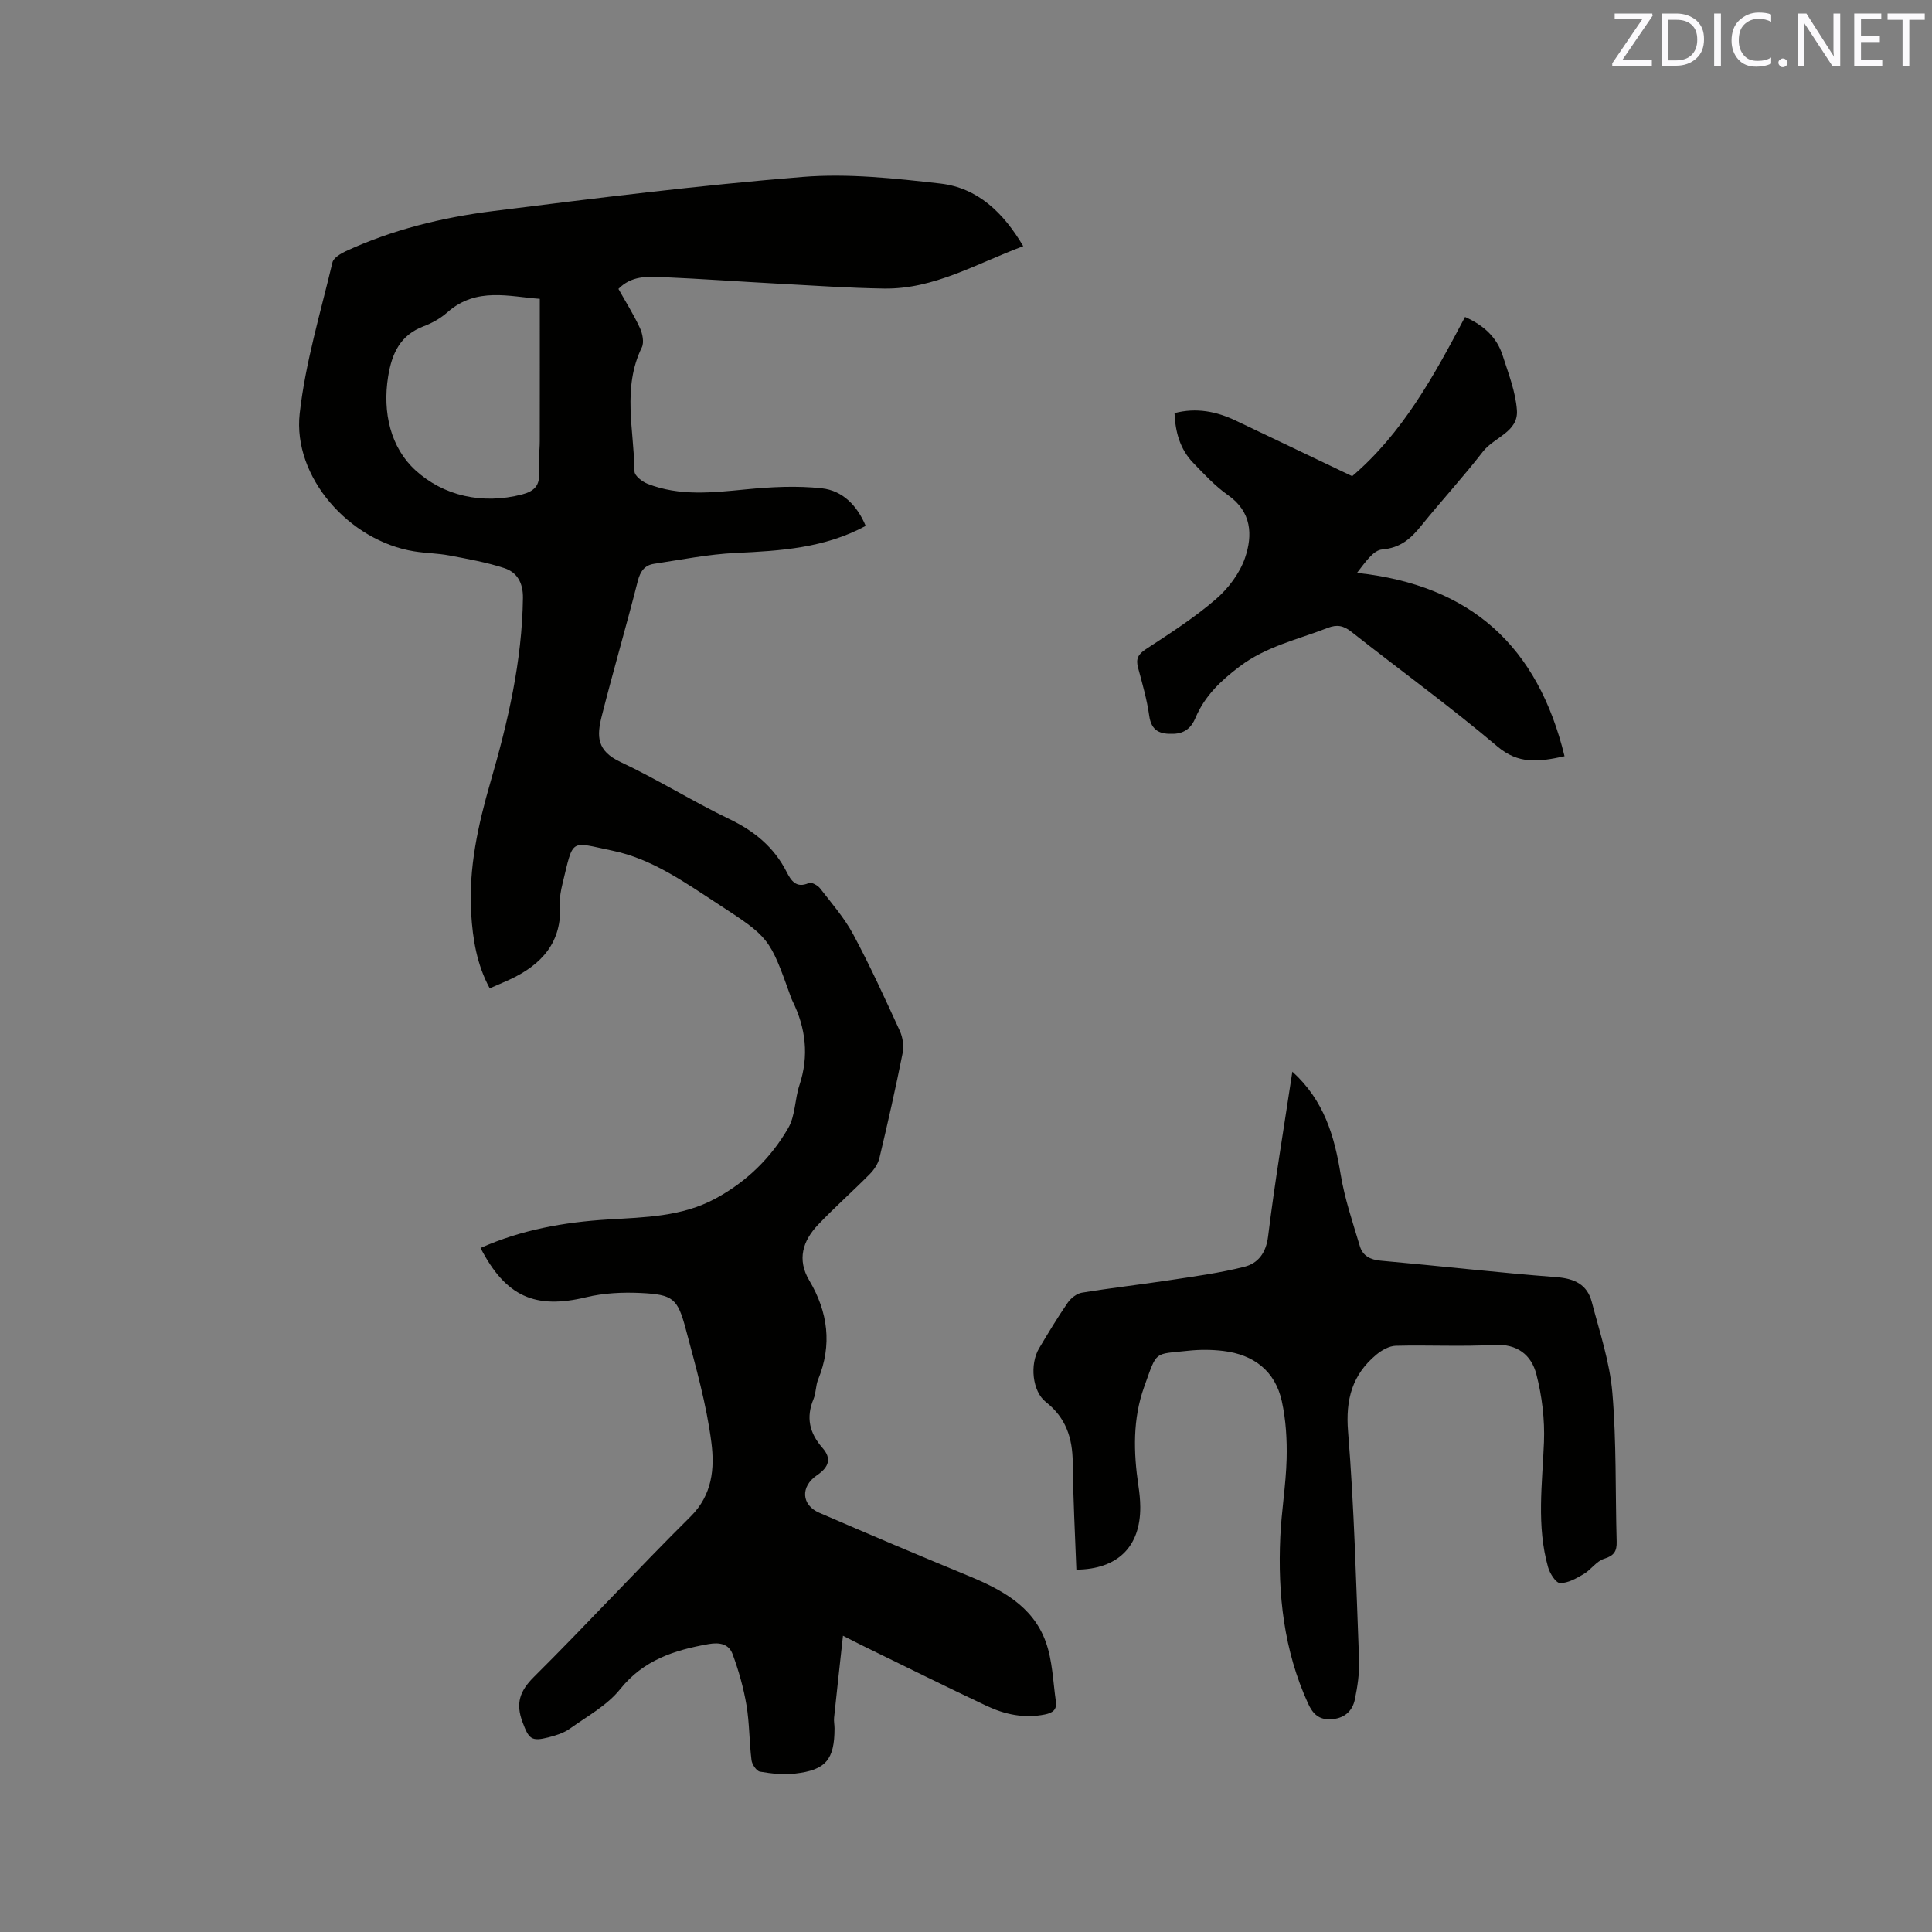
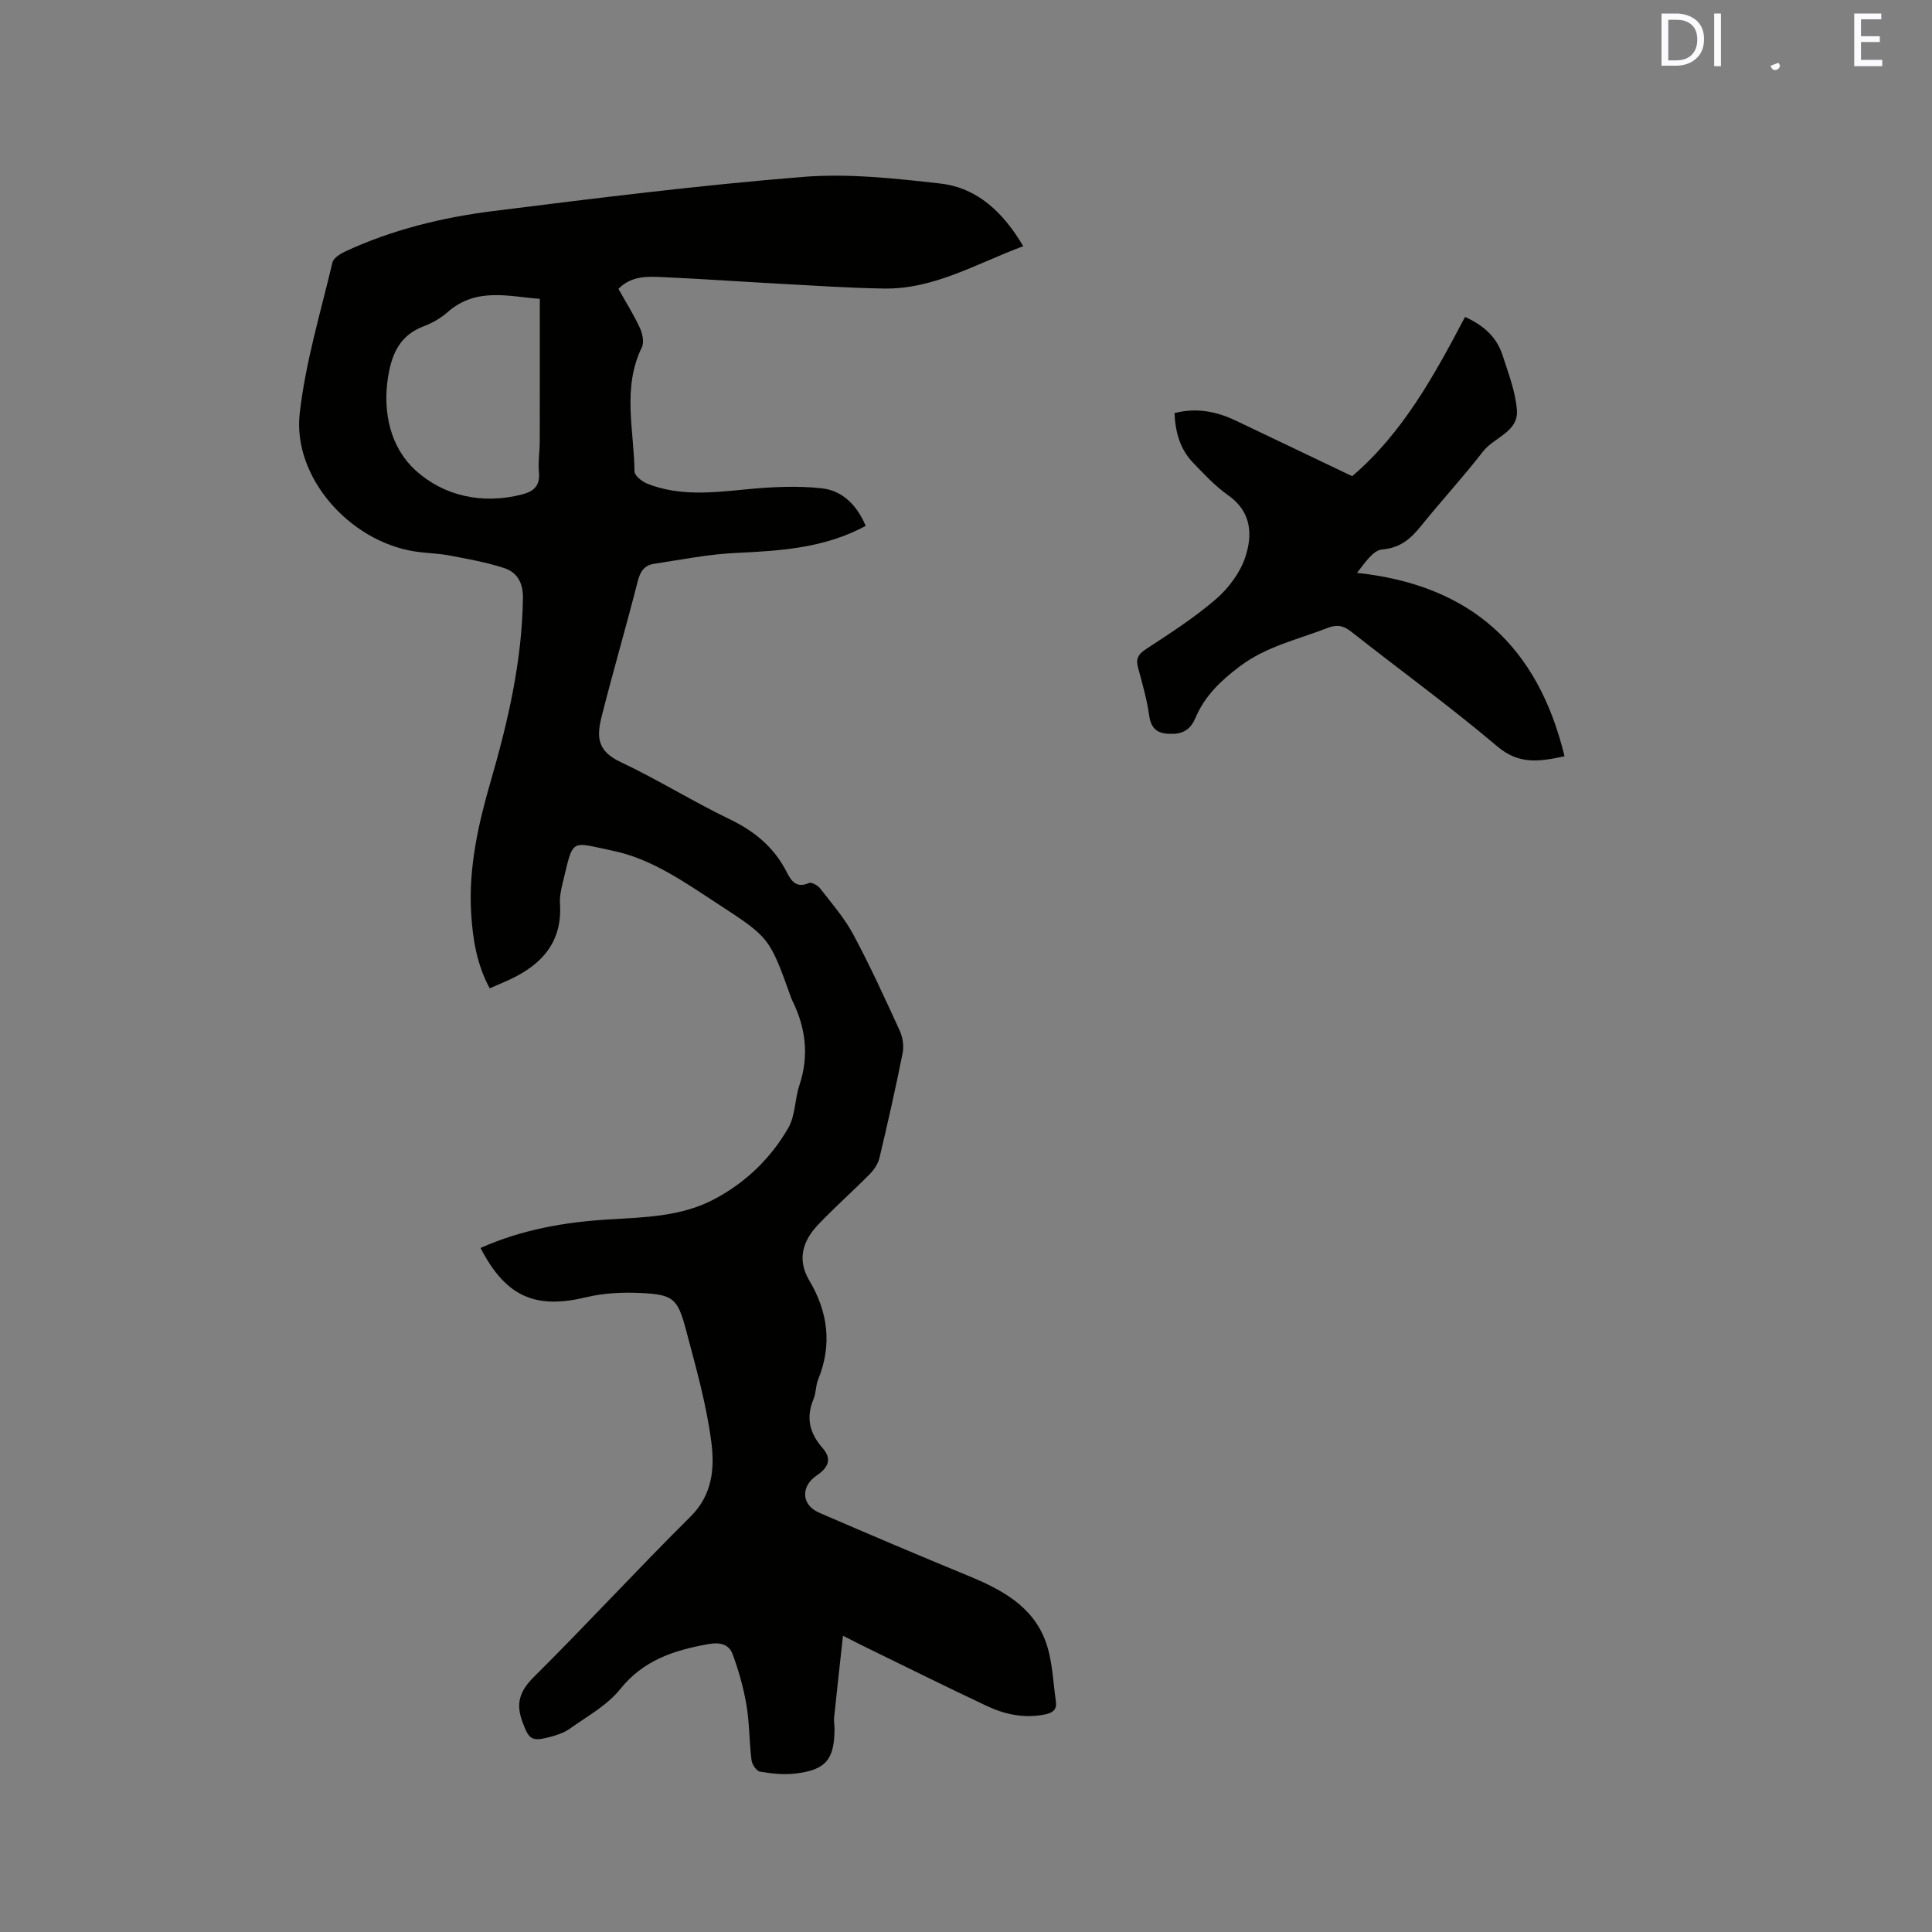
<svg xmlns="http://www.w3.org/2000/svg" enable-background="new 0 0 400 400" viewBox="0 0 400 400">
  <rect x="0" y="0" width="400" height="400" fill="#808080" stroke="none" />
  <path d="m211.85 50.97c-9.72 3.62-18.46 8.92-28.79 8.77-7.3-.11-14.6-.62-21.9-1.01-8.03-.43-16.05-1.01-24.08-1.36-3.12-.14-6.39-.27-9.04 2.44 1.53 2.73 3.16 5.32 4.44 8.08.55 1.18.91 2.99.4 4.04-4.09 8.38-1.61 17.11-1.51 25.69.01.88 1.58 2.1 2.68 2.54 6.64 2.61 13.48 1.83 20.38 1.16 5.21-.51 10.55-.79 15.73-.22 4.28.47 7.31 3.55 9.07 7.78-8.48 4.59-17.61 5.17-26.87 5.6-5.67.26-11.3 1.4-16.94 2.25-1.96.29-2.86 1.55-3.38 3.59-2.37 9.32-5.08 18.56-7.44 27.88-1.07 4.23-1.09 7.24 3.9 9.58 7.66 3.6 14.88 8.13 22.51 11.8 5.17 2.48 9.22 5.8 11.83 10.9.93 1.81 1.97 3.52 4.63 2.34.53-.24 1.85.49 2.34 1.13 2.39 3.09 5.01 6.09 6.84 9.5 3.5 6.53 6.58 13.28 9.66 20.01.61 1.34.85 3.13.57 4.57-1.45 7.27-3.08 14.5-4.8 21.71-.29 1.22-1.12 2.45-2.02 3.36-3.5 3.54-7.24 6.84-10.67 10.45-3.17 3.33-4.42 7.2-1.84 11.55 3.89 6.55 4.77 13.35 1.83 20.53-.51 1.25-.42 2.76-.94 4.01-1.6 3.84-.87 7.04 1.86 10.15 1.91 2.18 1.35 3.95-1.19 5.67-3.39 2.31-3.22 6.13.51 7.74 10.2 4.41 20.43 8.76 30.7 12.99 6.93 2.85 13.49 6.27 16.19 13.73 1.4 3.87 1.5 8.22 2.1 12.37.23 1.63-.59 2.34-2.31 2.68-4.28.85-8.26-.01-12.04-1.79-8.52-4.02-16.96-8.21-25.42-12.34-1.14-.55-2.26-1.14-4.31-2.18-.65 5.97-1.27 11.46-1.84 16.96-.08.73.09 1.48.09 2.22 0 6.45-1.79 8.64-8.18 9.36-2.38.27-4.87.01-7.25-.4-.72-.12-1.65-1.49-1.76-2.38-.47-3.78-.41-7.64-1.04-11.39-.61-3.59-1.61-7.15-2.88-10.57-.75-2.03-2.58-2.5-4.99-2.07-7.09 1.27-13.44 3.29-18.28 9.33-2.7 3.37-6.83 5.62-10.45 8.2-1.25.89-2.86 1.39-4.38 1.78-3.59.92-4.09.31-5.39-3.17-1.44-3.84-.6-6.4 2.36-9.34 10.98-10.91 21.46-22.32 32.45-33.22 4.52-4.48 4.97-10 4.3-15.27-1.01-7.92-3.23-15.71-5.29-23.46-1.71-6.45-2.67-7.21-9.32-7.54-3.76-.18-7.68 0-11.33.88-10.52 2.54-16.64-.1-21.86-10.2 8.42-3.76 17.3-5.35 26.39-5.9 7.62-.47 15.24-.55 22.23-4.32 6.43-3.47 11.51-8.41 15.1-14.64 1.46-2.54 1.34-5.95 2.3-8.84 2.02-6.07 1.33-11.83-1.44-17.46-.14-.28-.26-.58-.36-.88-4.39-12.23-4.39-12.23-15.21-19.28-6.83-4.45-13.54-9.25-21.71-10.94-8.91-1.85-8-2.73-10.34 6.89-.32 1.33-.6 2.74-.51 4.09.51 7.96-3.78 12.65-10.5 15.75-1.25.58-2.52 1.1-4.05 1.77-2.66-4.88-3.52-10.17-3.84-15.53-.56-9.33 1.43-18.32 4.01-27.22 3.61-12.44 6.53-24.99 6.71-38.06.04-3.14-1.19-5.32-3.89-6.2-3.68-1.2-7.55-1.89-11.37-2.61-2.39-.45-4.85-.46-7.26-.85-13.46-2.16-25.17-15.4-23.7-28.53 1.18-10.55 4.32-20.89 6.78-31.28.22-.94 1.66-1.81 2.72-2.31 9.7-4.49 20.02-7.01 30.54-8.33 21.33-2.68 42.69-5.34 64.11-7.07 9.41-.76 19.06.3 28.5 1.37 7.72.9 13.04 6.01 17.15 12.97zm-100.09 10.9c-6.25-.43-13.1-2.53-19.11 2.77-1.4 1.24-3.15 2.24-4.91 2.9-4.87 1.84-6.6 5.59-7.38 10.41-1.21 7.47.54 14.75 5.65 19.41 5.82 5.31 13.83 7.14 22.08 5.01 2.51-.65 3.76-1.87 3.49-4.66-.2-2.09.17-4.23.17-6.35.02-9.73.01-19.46.01-29.49z" fill="#010100" />
-   <path d="m267.57 221.87c6.59 5.99 8.7 13.33 9.99 21.22.83 5.06 2.51 10 3.99 14.93.59 1.97 2.13 2.8 4.32 2.99 12.14 1.08 24.24 2.48 36.39 3.41 3.77.29 6.36 1.55 7.3 5.14 1.63 6.22 3.72 12.45 4.26 18.79.87 10.22.6 20.54.89 30.82.06 1.99-.54 2.93-2.6 3.56-1.57.48-2.69 2.25-4.19 3.14-1.52.9-3.28 1.91-4.92 1.89-.87-.01-2.13-1.99-2.49-3.29-2.42-8.55-1.19-17.22-.85-25.9.18-4.67-.4-9.51-1.57-14.03-1.03-4-3.94-6.36-8.77-6.09-6.77.38-13.57 0-20.35.18-1.36.04-2.89.91-3.99 1.82-5 4.14-6.42 9.27-5.88 15.92 1.28 15.73 1.67 31.54 2.28 47.32.1 2.71-.32 5.49-.87 8.16-.52 2.51-2.29 3.98-4.98 4.11-2.43.11-3.7-1.05-4.72-3.29-5.01-10.99-6.28-22.58-5.74-34.46.24-5.39 1.17-10.76 1.31-16.15.1-3.98-.14-8.07-.99-11.94-1.38-6.29-5.82-9.66-12.12-10.42-2.4-.29-4.88-.3-7.28-.04-7.18.78-6.36-.15-9.1 7.47-2.38 6.62-2.22 13.53-1.2 20.43.22 1.46.38 2.95.39 4.43.05 8.23-4.66 12.91-13.23 12.99-.27-7.39-.68-14.78-.75-22.18-.05-5.07-1.4-9.26-5.56-12.52-2.83-2.22-3.37-7.83-1.41-11.12 1.9-3.19 3.81-6.37 5.91-9.42.65-.95 1.86-1.92 2.94-2.1 6.03-.99 12.11-1.67 18.15-2.59 5.19-.79 10.43-1.49 15.51-2.78 2.81-.71 4.47-2.83 4.9-6.25 1.38-11.2 3.25-22.37 5.03-34.15z" fill="#010100" />
  <path d="m303.32 65.62c3.95 1.77 6.61 4.27 7.79 7.99 1.19 3.73 2.68 7.5 2.95 11.33.32 4.5-4.74 5.59-7.03 8.55-4.08 5.27-8.62 10.2-12.81 15.39-2.14 2.65-4.28 4.56-8.06 4.88-1.84.15-3.48 2.64-5.21 4.85 23.66 2.53 37.45 15.24 42.97 37.96-5.46 1.2-9.54 1.67-13.9-2.02-9.78-8.28-20.18-15.82-30.25-23.76-1.62-1.28-2.97-1.54-4.89-.79-6.18 2.41-12.7 3.81-18.22 7.98-3.92 2.96-7.24 6.11-9.15 10.65-.85 2.02-2.2 3.22-4.55 3.3-2.78.1-4.58-.55-5.03-3.77-.47-3.34-1.42-6.62-2.3-9.89-.49-1.81-.05-2.77 1.59-3.85 4.96-3.25 9.99-6.47 14.46-10.32 2.61-2.24 4.99-5.39 6.09-8.6 1.61-4.71 1.4-9.54-3.53-12.99-2.66-1.87-4.94-4.33-7.21-6.69-2.69-2.79-3.69-6.3-3.86-10.29 4.52-1.18 8.67-.35 12.67 1.55 8 3.8 15.98 7.63 24.11 11.51 10.39-8.85 16.93-20.73 23.37-32.97z" fill="#010100" />
  <g fill="#fbfafc">
-     <path d="m342.2 3.2-6.3 9.2h6.1v1.2h-8.2v-.5l6.2-9.1h-5.7v-1.2h7.8v.4z" />
    <path d="m344 13.7v-10.9h3.1c1.6 0 3 .5 4.1 1.4 1.1 1 1.6 2.2 1.6 3.9s-.5 3-1.6 4-2.5 1.5-4.2 1.5h-3zm1.4-9.6v8.4h1.6c1.4 0 2.5-.4 3.2-1.1.8-.8 1.2-1.8 1.2-3.2s-.4-2.4-1.2-3.1-1.8-1-3.1-1z" />
    <path d="m356.3 2.8v10.9h-1.4v-10.9z" />
-     <path d="m366.6 13.2c-.8.4-1.8.6-3 .6-1.6 0-2.8-.5-3.7-1.5s-1.4-2.3-1.4-3.9c0-1.7.5-3.2 1.6-4.2s2.4-1.6 4-1.6c1 0 1.9.1 2.6.4v1.5c-.8-.4-1.6-.6-2.6-.6-1.2 0-2.2.4-3 1.2s-1.1 1.9-1.1 3.3c0 1.3.4 2.3 1.1 3.1s1.6 1.1 2.8 1.1c1.1 0 2-.2 2.8-.7v1.3z" />
-     <path d="m368.2 13c0-.3.1-.5.3-.6.2-.2.4-.3.6-.3.3 0 .5.1.7.3s.3.4.3.6-.1.5-.3.6c-.2.2-.4.3-.7.3s-.5-.1-.6-.3c-.2-.2-.3-.4-.3-.6z" />
-     <path d="m381.1 13.7h-1.7l-5.5-8.4c-.2-.2-.3-.5-.4-.7 0 .2.1.8.1 1.5v7.6h-1.4v-10.9h1.8l5.3 8.3c.3.4.4.6.4.8 0-.3-.1-.8-.1-1.6v-7.5h1.4v10.9z" />
+     <path d="m368.2 13s.3.4.3.6-.1.5-.3.6c-.2.2-.4.3-.7.3s-.5-.1-.6-.3c-.2-.2-.3-.4-.3-.6z" />
    <path d="m389.7 13.7h-5.8v-10.9h5.6v1.2h-4.2v3.5h3.9v1.2h-3.9v3.7h4.4z" />
-     <path d="m398.4 4.1h-3.1v9.6h-1.4v-9.6h-3.1v-1.3h7.7v1.3z" />
  </g>
</svg>